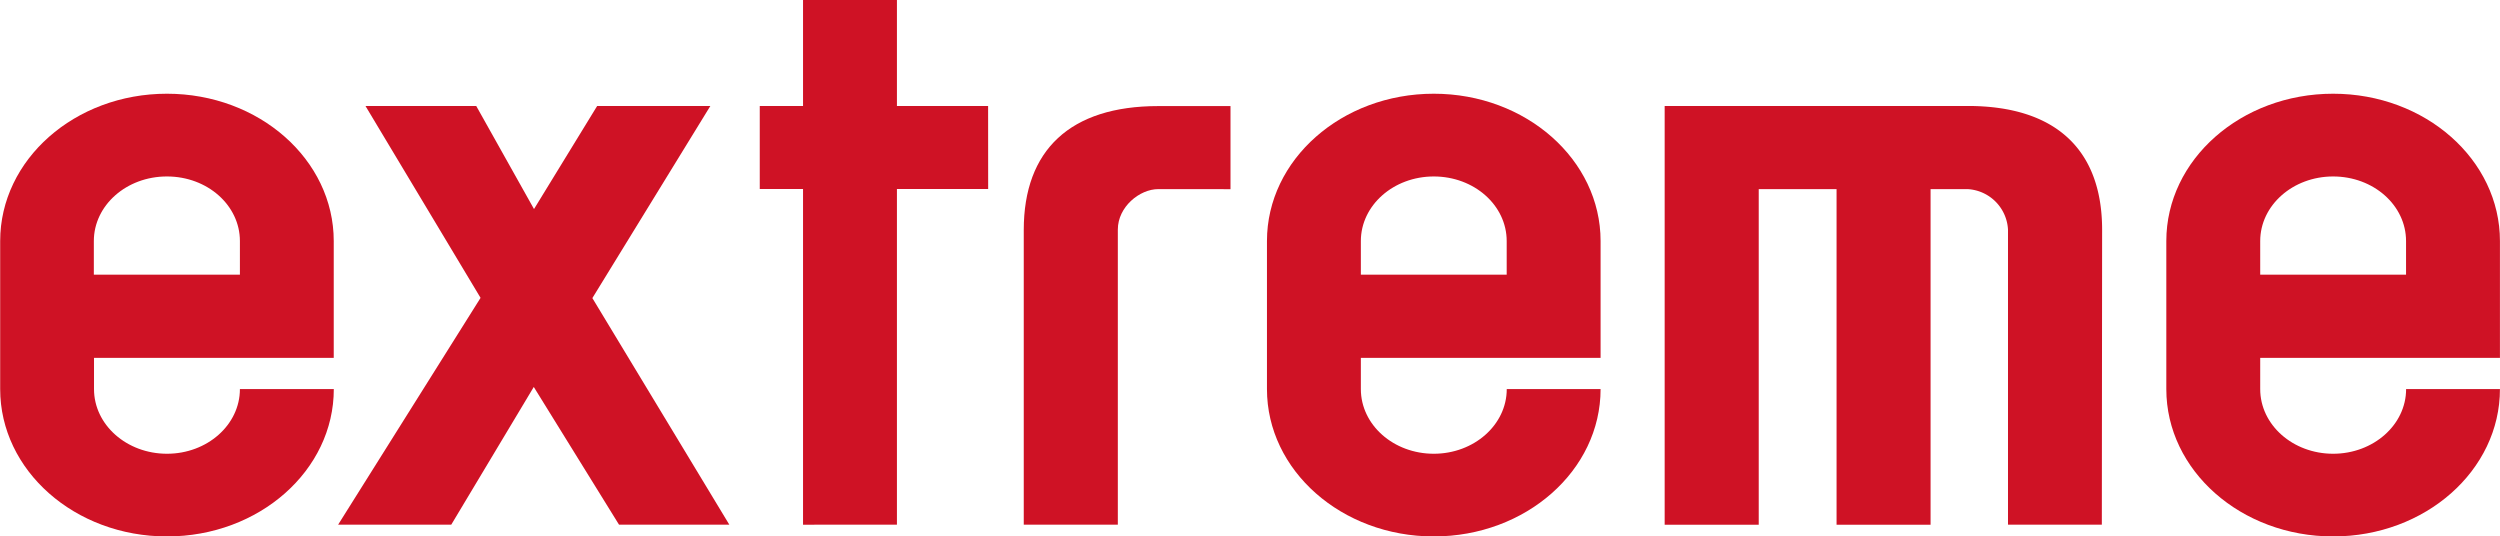
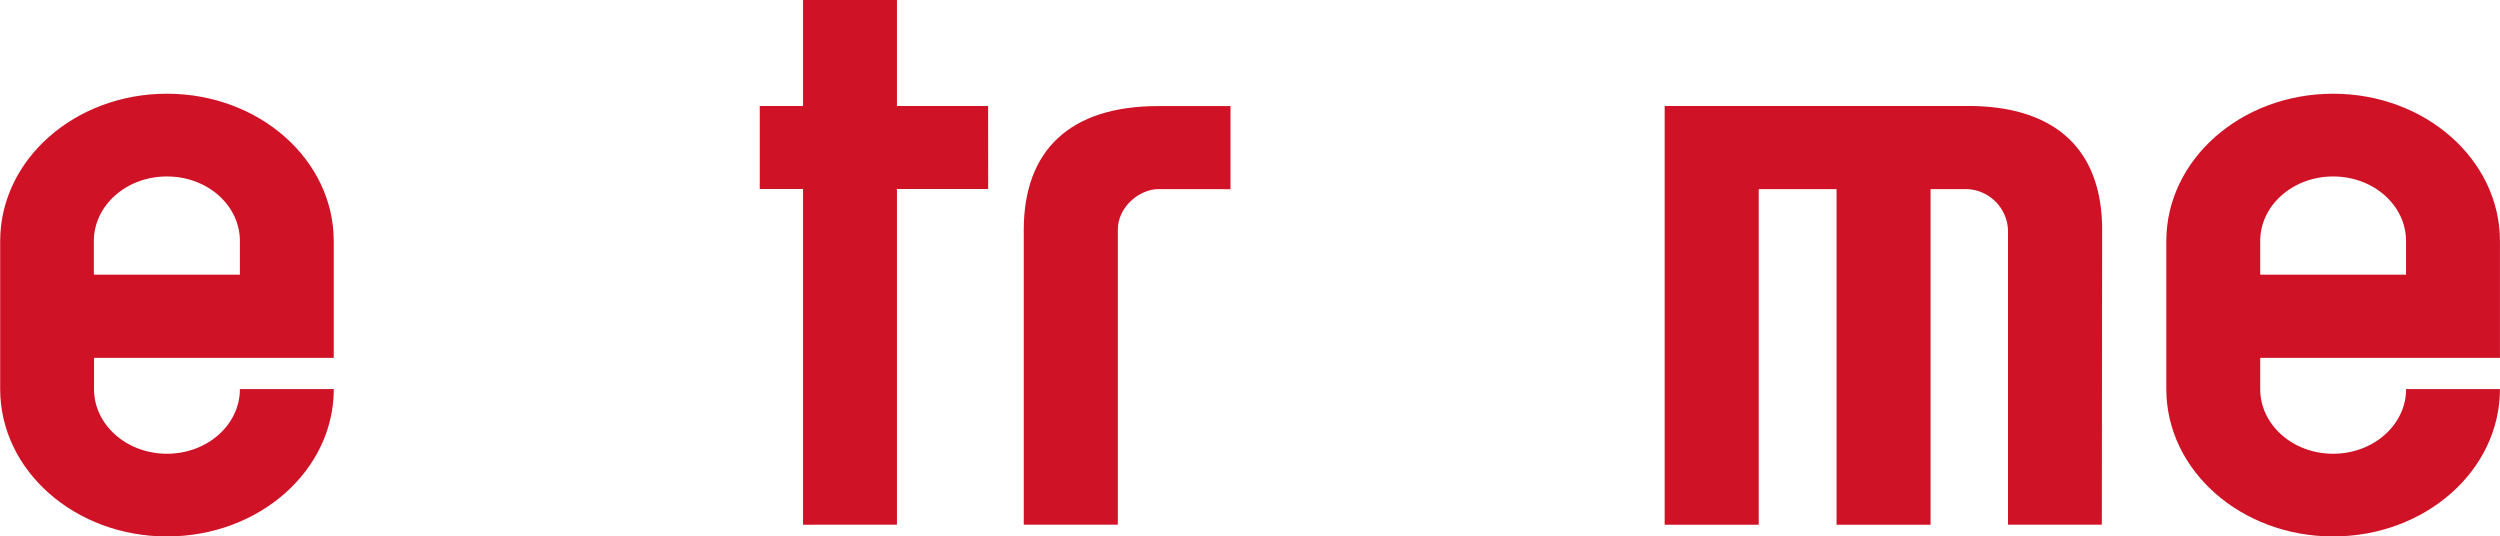
<svg xmlns="http://www.w3.org/2000/svg" id="レイヤー_1" data-name="レイヤー 1" viewBox="0 0 432.67 92.84">
  <defs>
    <style>.cls-1{fill:#cf1225;}</style>
  </defs>
-   <path class="cls-1" d="M304.83,264.41,293.9,282.25l-10-17.84H264.73l19.92,33.21L260,336.87h19.58l14.28-23.83,14.75,23.83H327.7c-5.56-9.18-23.7-39.21-23.7-39.21l20.42-33.25Z" transform="translate(-201.48 -246.07)" />
  <path class="cls-1" d="M243,313.41c0,6.18-5.65,11.19-12.62,11.19s-12.63-5-12.63-11.19V308h41.49V287.79c0-14.09-12.92-25.5-28.87-25.5s-28.86,11.41-28.86,25.5v25.62c0,14.09,12.92,25.5,28.87,25.5s28.87-11.41,28.87-25.5Zm-12.62-36.8c7,0,12.62,5,12.62,11.18v5.82H217.72v-5.82C217.72,281.61,223.37,276.61,230.35,276.61Z" transform="translate(-201.48 -246.07)" />
-   <path class="cls-1" d="M462.25,313.41c0,6.18-5.66,11.19-12.63,11.19s-12.62-5-12.62-11.19V308h41.49V287.79c0-14.09-12.93-25.5-28.87-25.5s-28.87,11.41-28.87,25.5v25.62c0,14.09,12.93,25.5,28.87,25.5s28.87-11.41,28.87-25.5Zm-12.63-36.8c7,0,12.62,5,12.62,11.18v5.82H437v-5.82C437,281.61,442.65,276.61,449.62,276.61Z" transform="translate(-201.48 -246.07)" />
  <path class="cls-1" d="M617.9,313.41c0,6.18-5.66,11.19-12.63,11.19s-12.62-5-12.62-11.19V308h41.49V287.79c0-14.09-12.93-25.5-28.87-25.5s-28.87,11.41-28.87,25.5v25.62c0,14.09,12.93,25.5,28.87,25.5s28.87-11.41,28.87-25.5Zm-12.63-36.8c7,0,12.62,5,12.62,11.18v5.82H592.65v-5.82C592.65,281.61,598.3,276.61,605.27,276.61Z" transform="translate(-201.48 -246.07)" />
  <polygon class="cls-1" points="171.01 18.34 155.23 18.34 155.23 0 138.98 0 138.98 18.34 131.49 18.34 131.49 32.71 138.98 32.71 138.98 90.81 155.23 90.8 155.23 32.71 171.02 32.71 171.01 18.34" />
  <path class="cls-1" d="M401.94,278.8c-3.23,0-7,3.07-7,7v51.07H378.66v-51c0-13.84,8.05-21.44,23.27-21.44h12.51v14.38Z" transform="translate(-201.48 -246.07)" />
  <path class="cls-1" d="M565.29,285.85c0-13.84-8-21.44-23.26-21.44H489.58v72.47h16.28V278.8h13.47v58.08h16.27V278.8H542a7.41,7.41,0,0,1,7,7v51.07h16.24Z" transform="translate(-201.48 -246.07)" />
</svg>